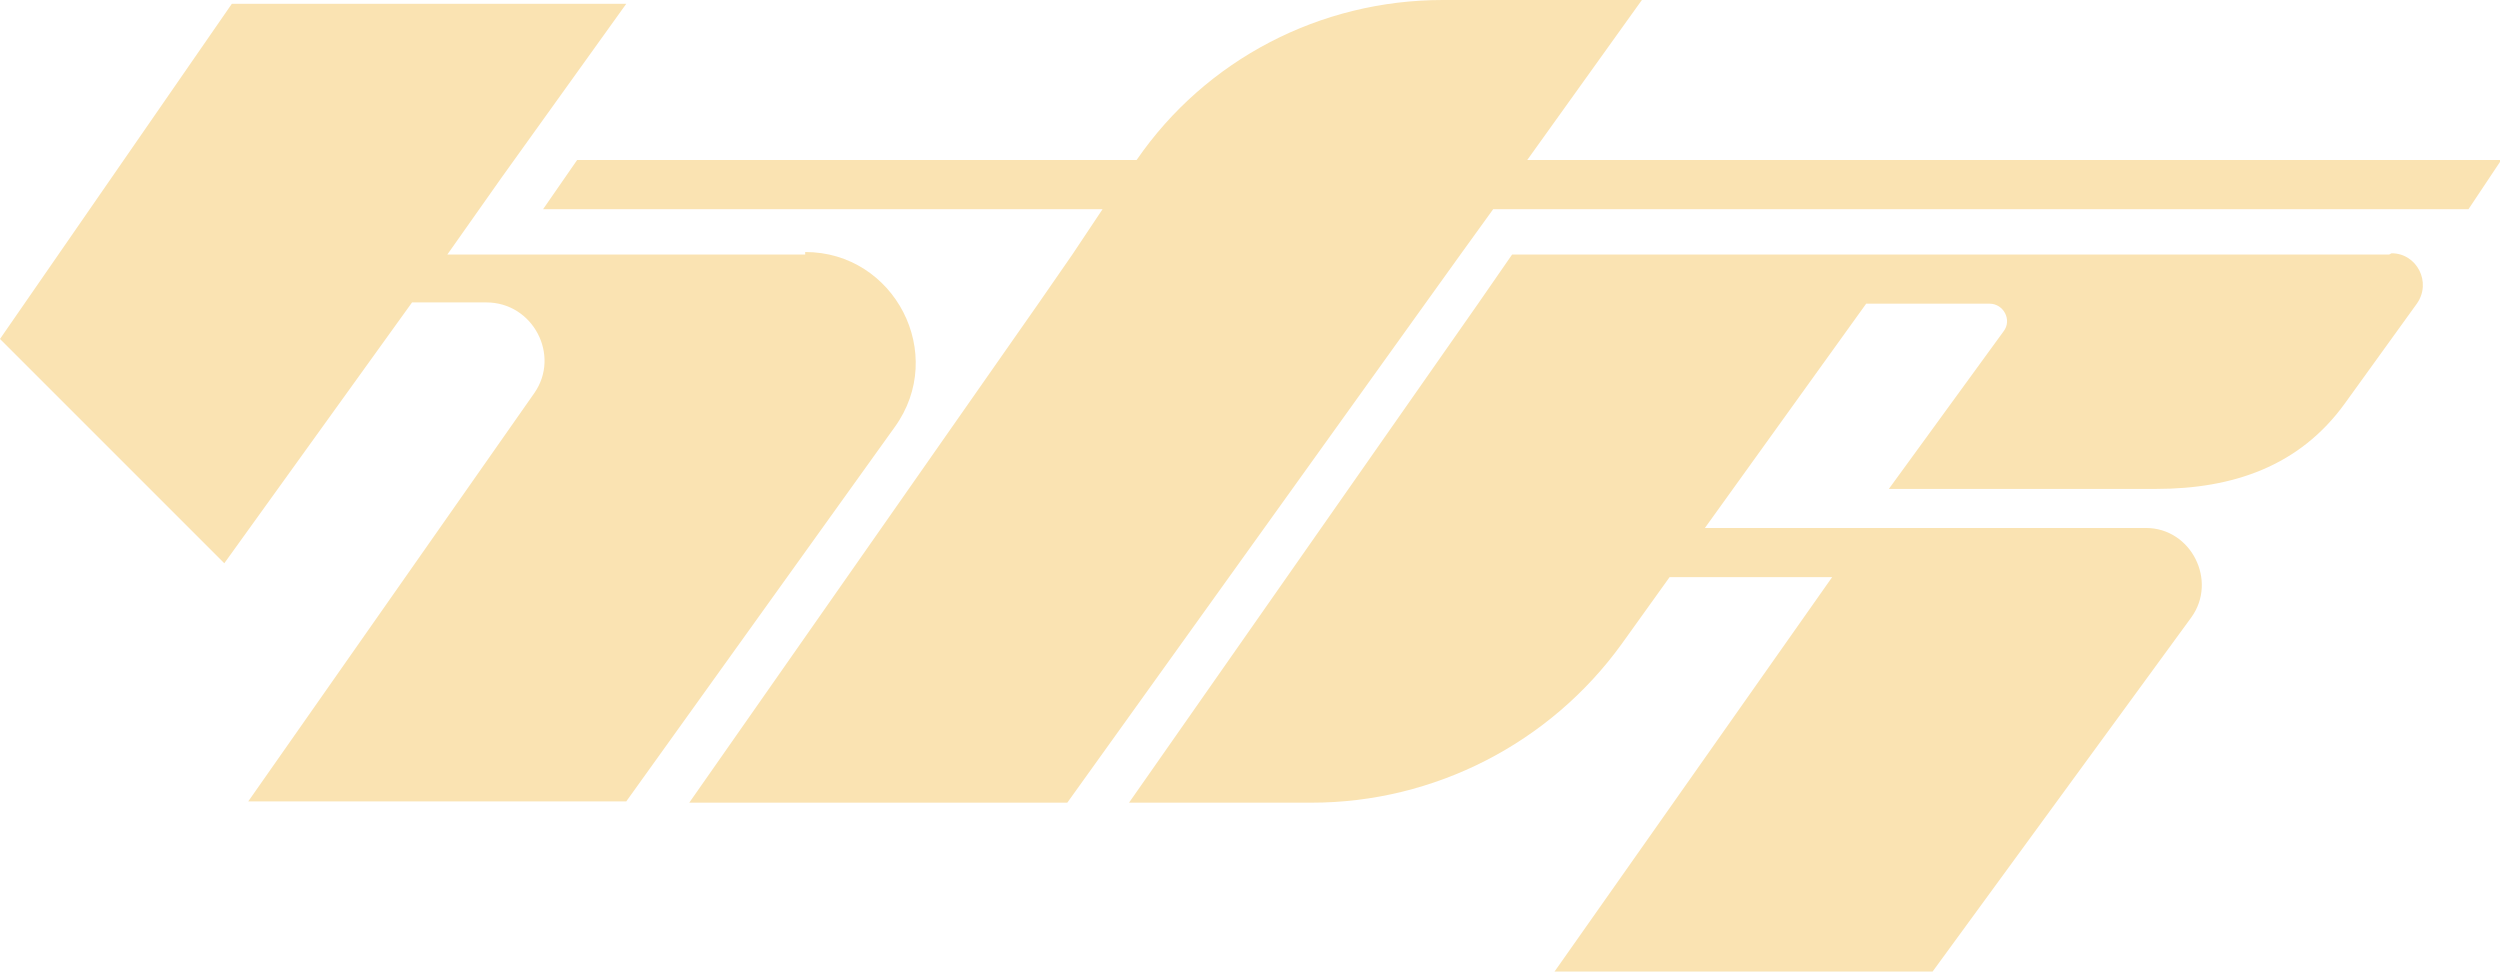
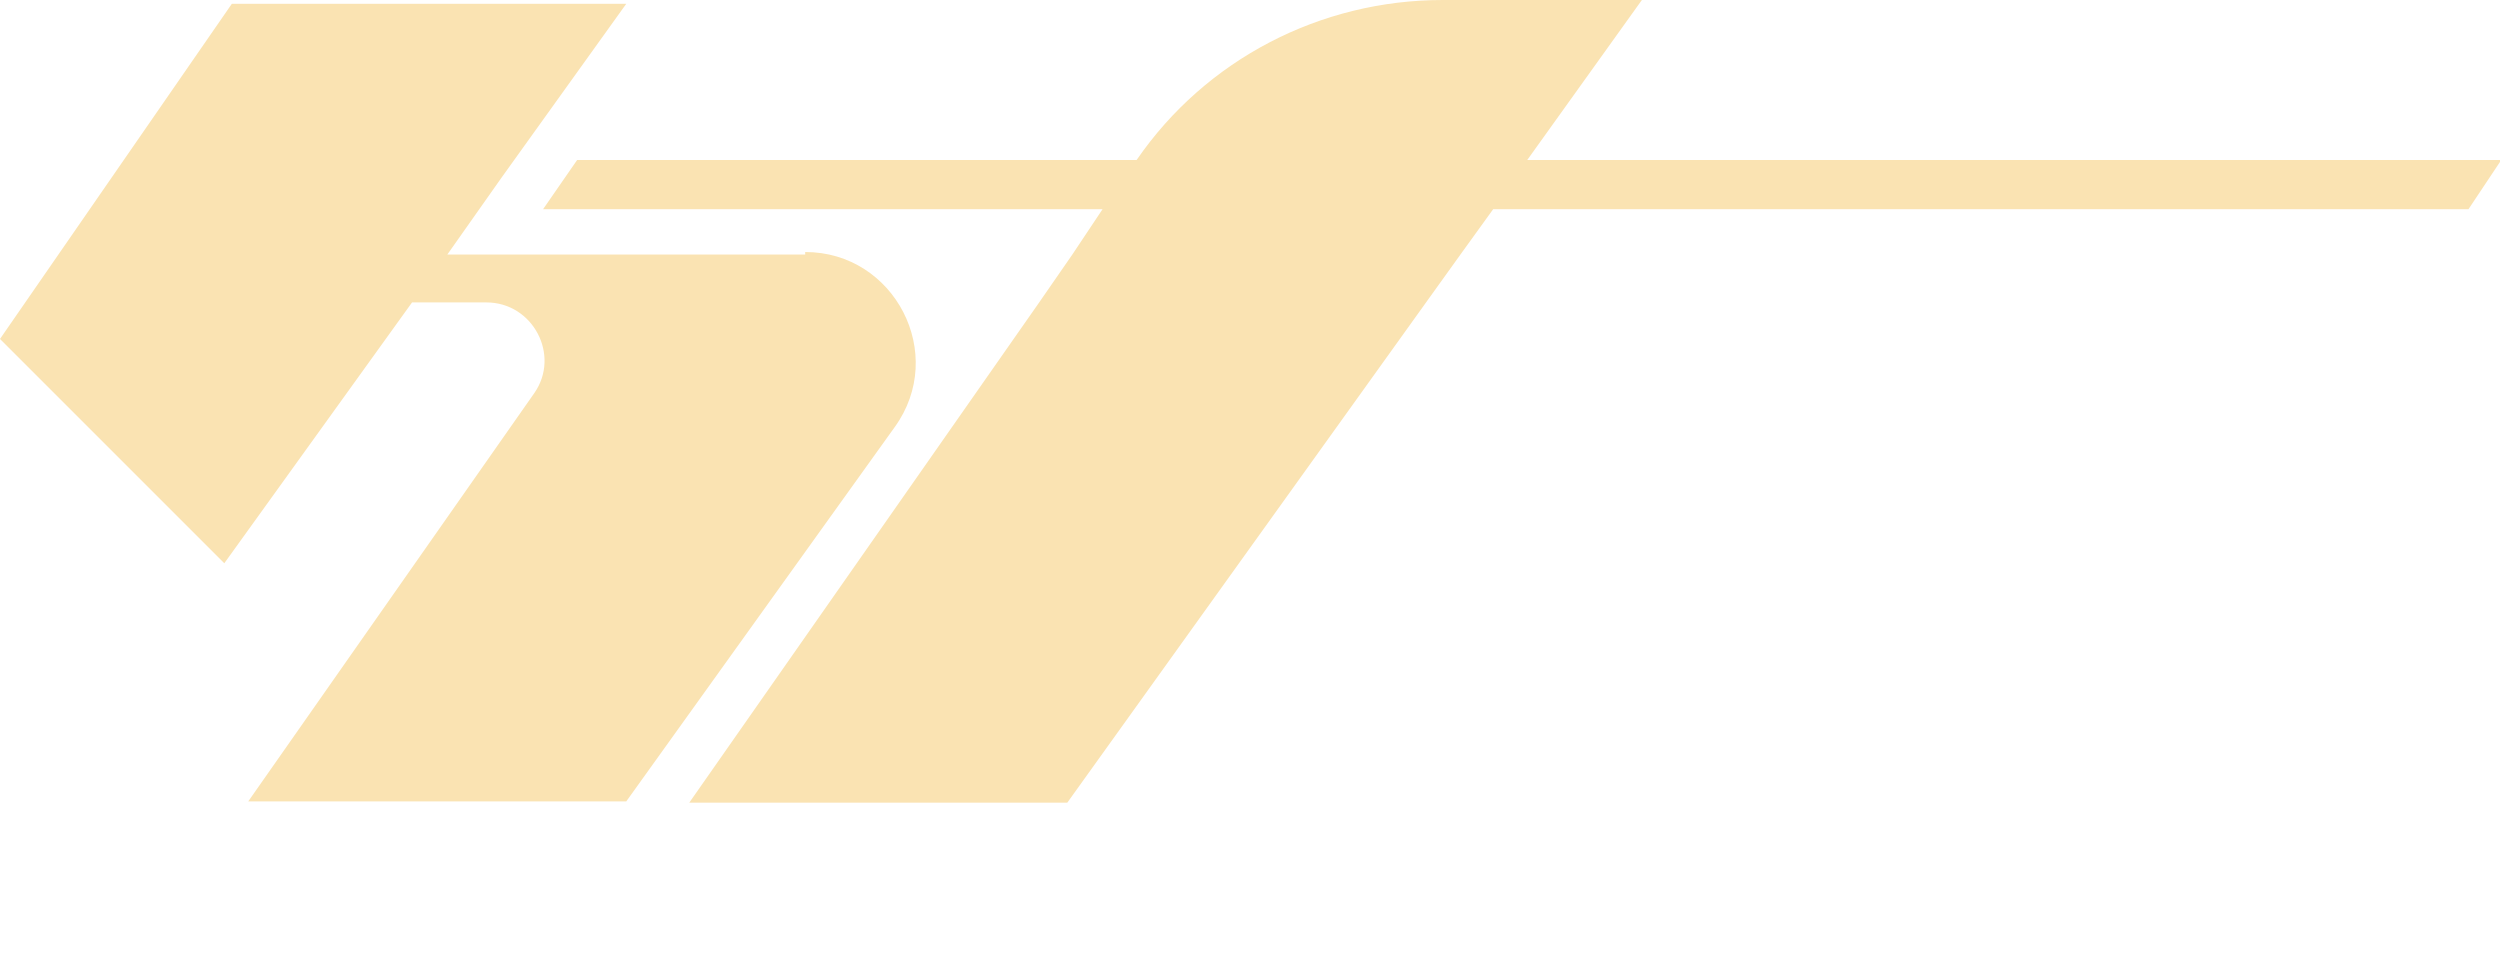
<svg xmlns="http://www.w3.org/2000/svg" viewBox="0 0 198.4 77.1" version="1.1" id="Calque_1">
  <defs>
    <style>
      .st0 {
        fill: #fae3b2;
      }
    </style>
  </defs>
  <path d="M63.9,20.2h-28.4l4.3-6.1L49.7.3h-31.3L0,26.9c6.3,6.3,11.7,11.7,17.8,17.8l14.9-20.7h5.9c3.7,0,5.9,4.2,3.8,7.2l-22.7,32.4h30l21.3-29.7c4.2-5.8,0-13.9-7.1-13.9Z" class="st0" />
  <path d="M121.2,12.7l9.1-12.7h-15.8c-9.7,0-18.8,4.7-24.3,12.7h0s-3.1,0-3.1,0h-41.3l-2.7,3.9h44.4l-2.4,3.6-2.7,3.9-27.7,39.6h30l28.4-39.6,2.8-3.9,2.6-3.6h77.4l2.6-3.9h-77.2Z" class="st0" />
-   <path d="M189.6,20.2h-69.6l-2.7,3.9-27.7,39.6h14.5c9.7,0,18.9-4.7,24.6-12.6l3.8-5.3h12.9l-22.1,31.4h30l20.6-28.2c2.1-2.9,0-7.1-3.6-7.1h-35l12.8-17.8h9.8c1.1,0,1.8,1.3,1.1,2.2l-9.1,12.5h21.2c6.1,0,11.4-1.8,15-6.8l5.7-7.9c1.2-1.7,0-4-2-4Z" class="st0" />
</svg>